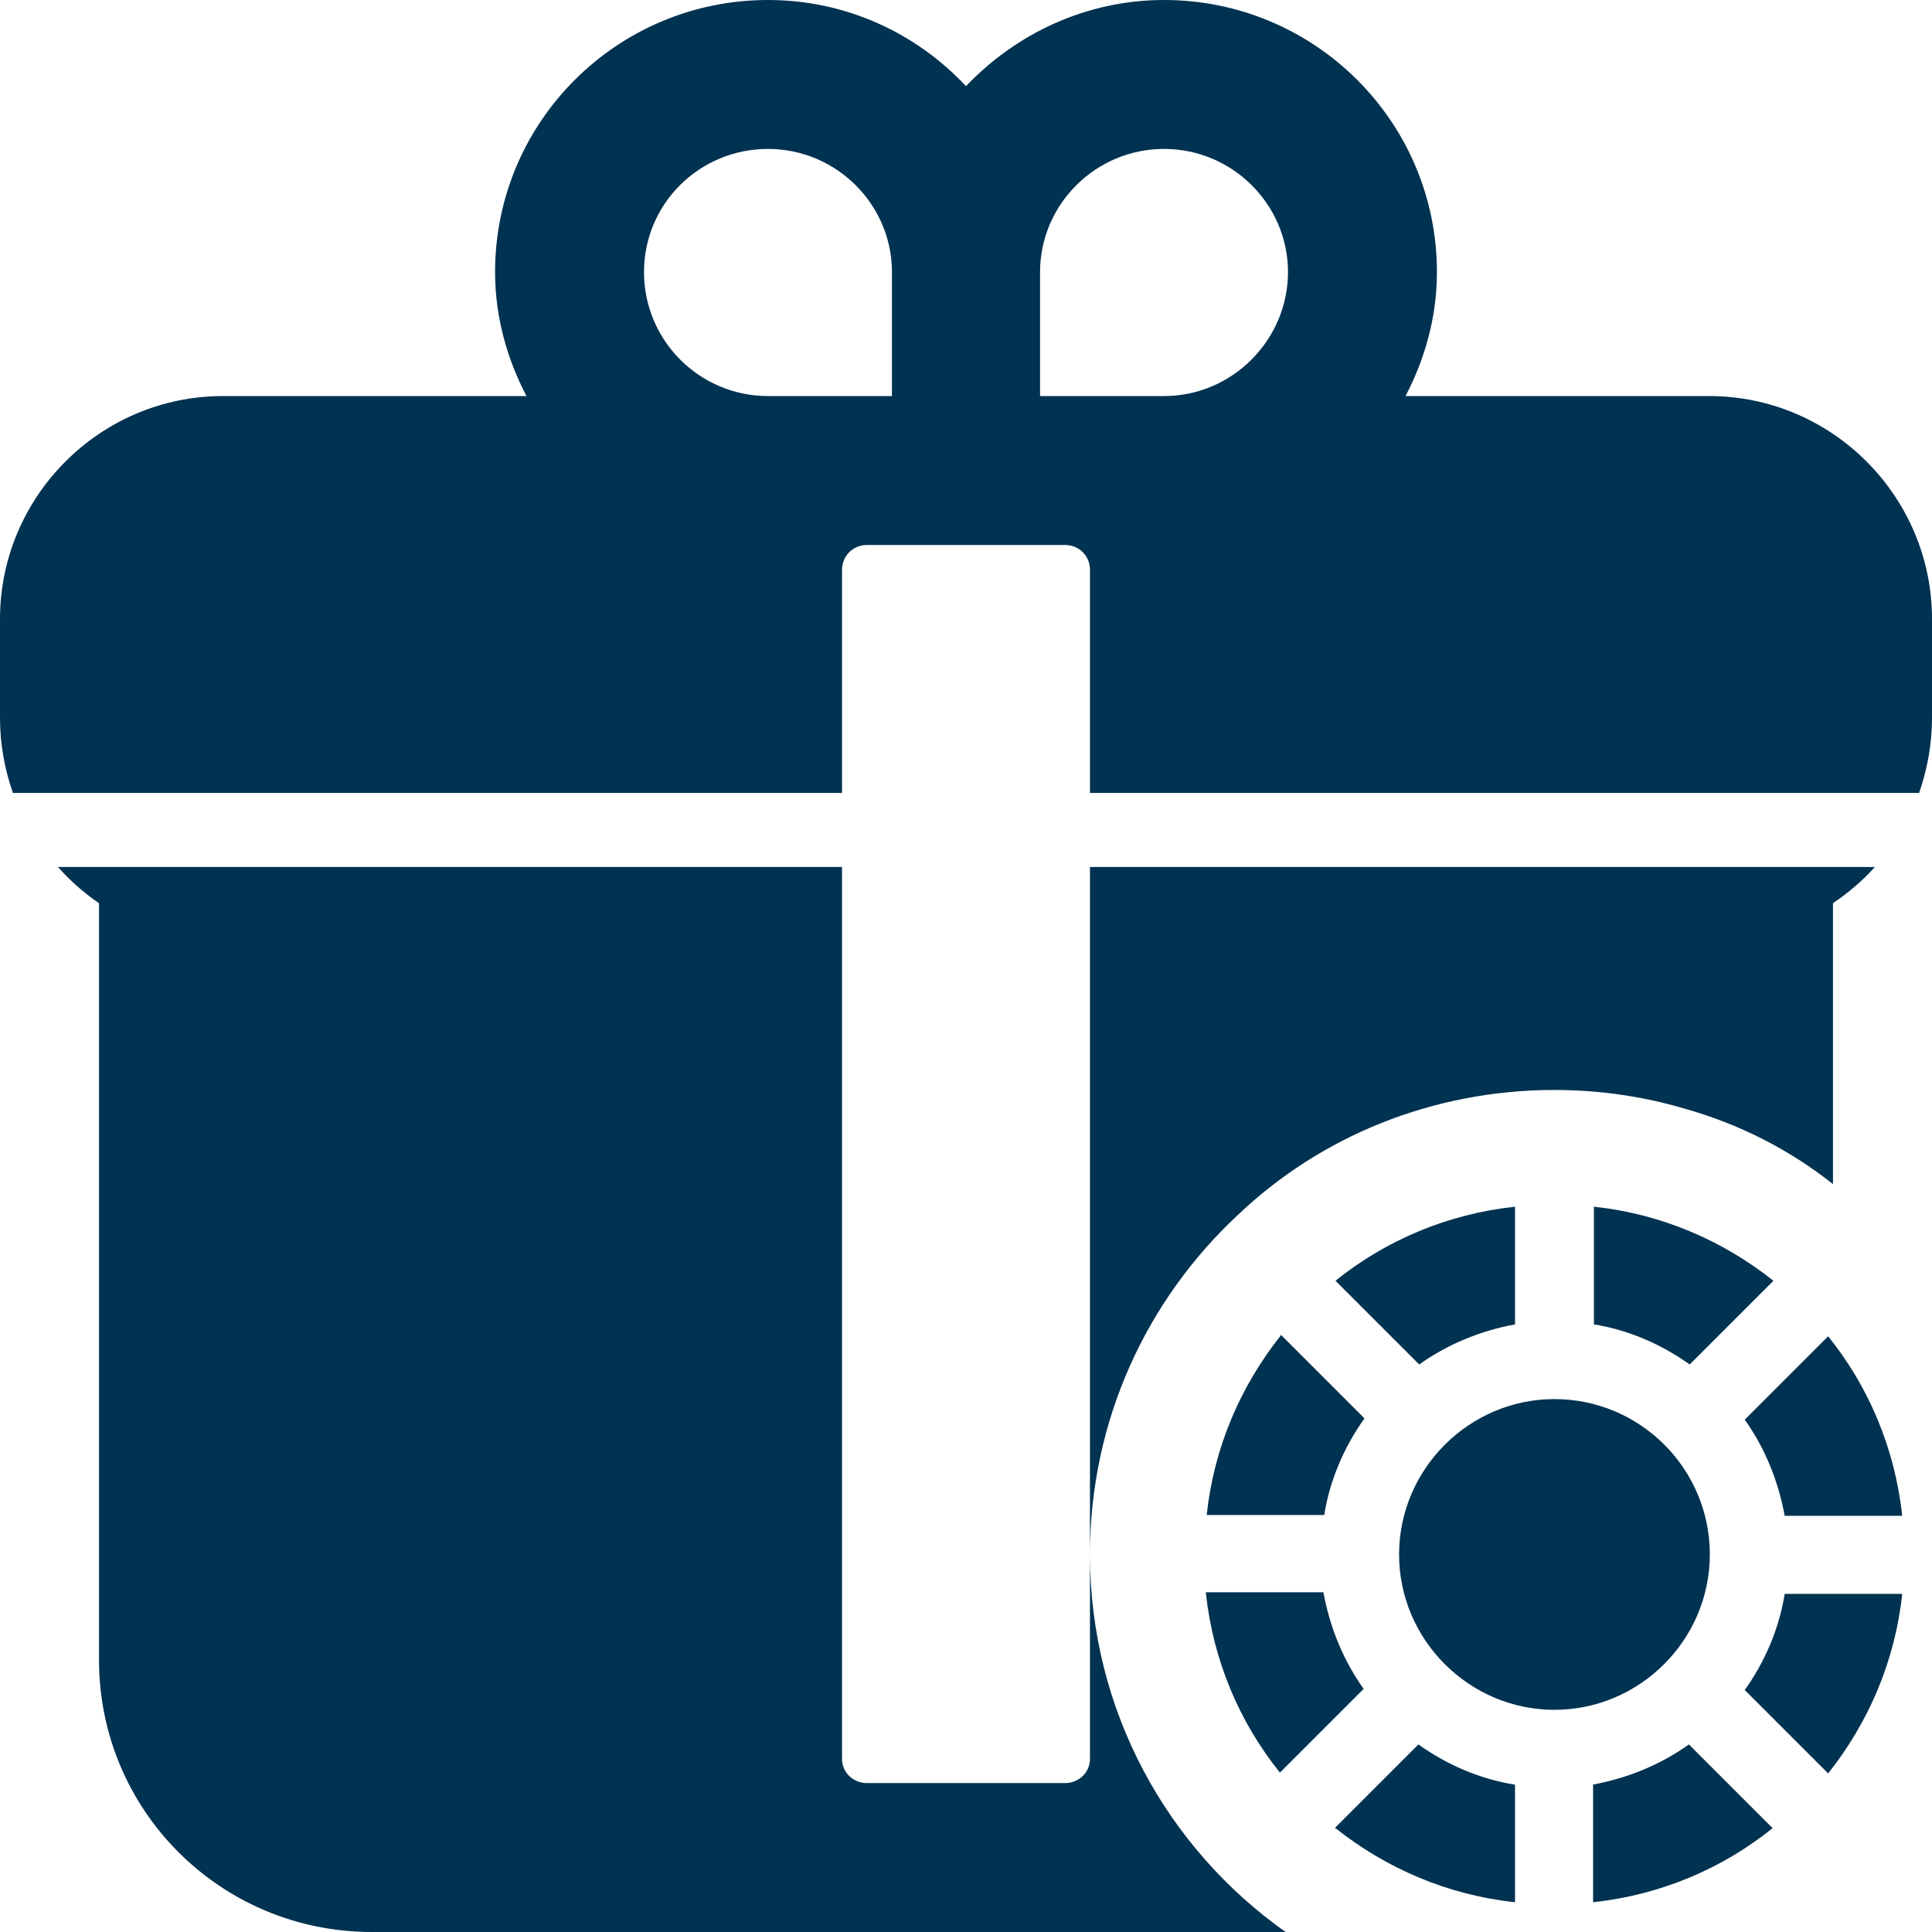
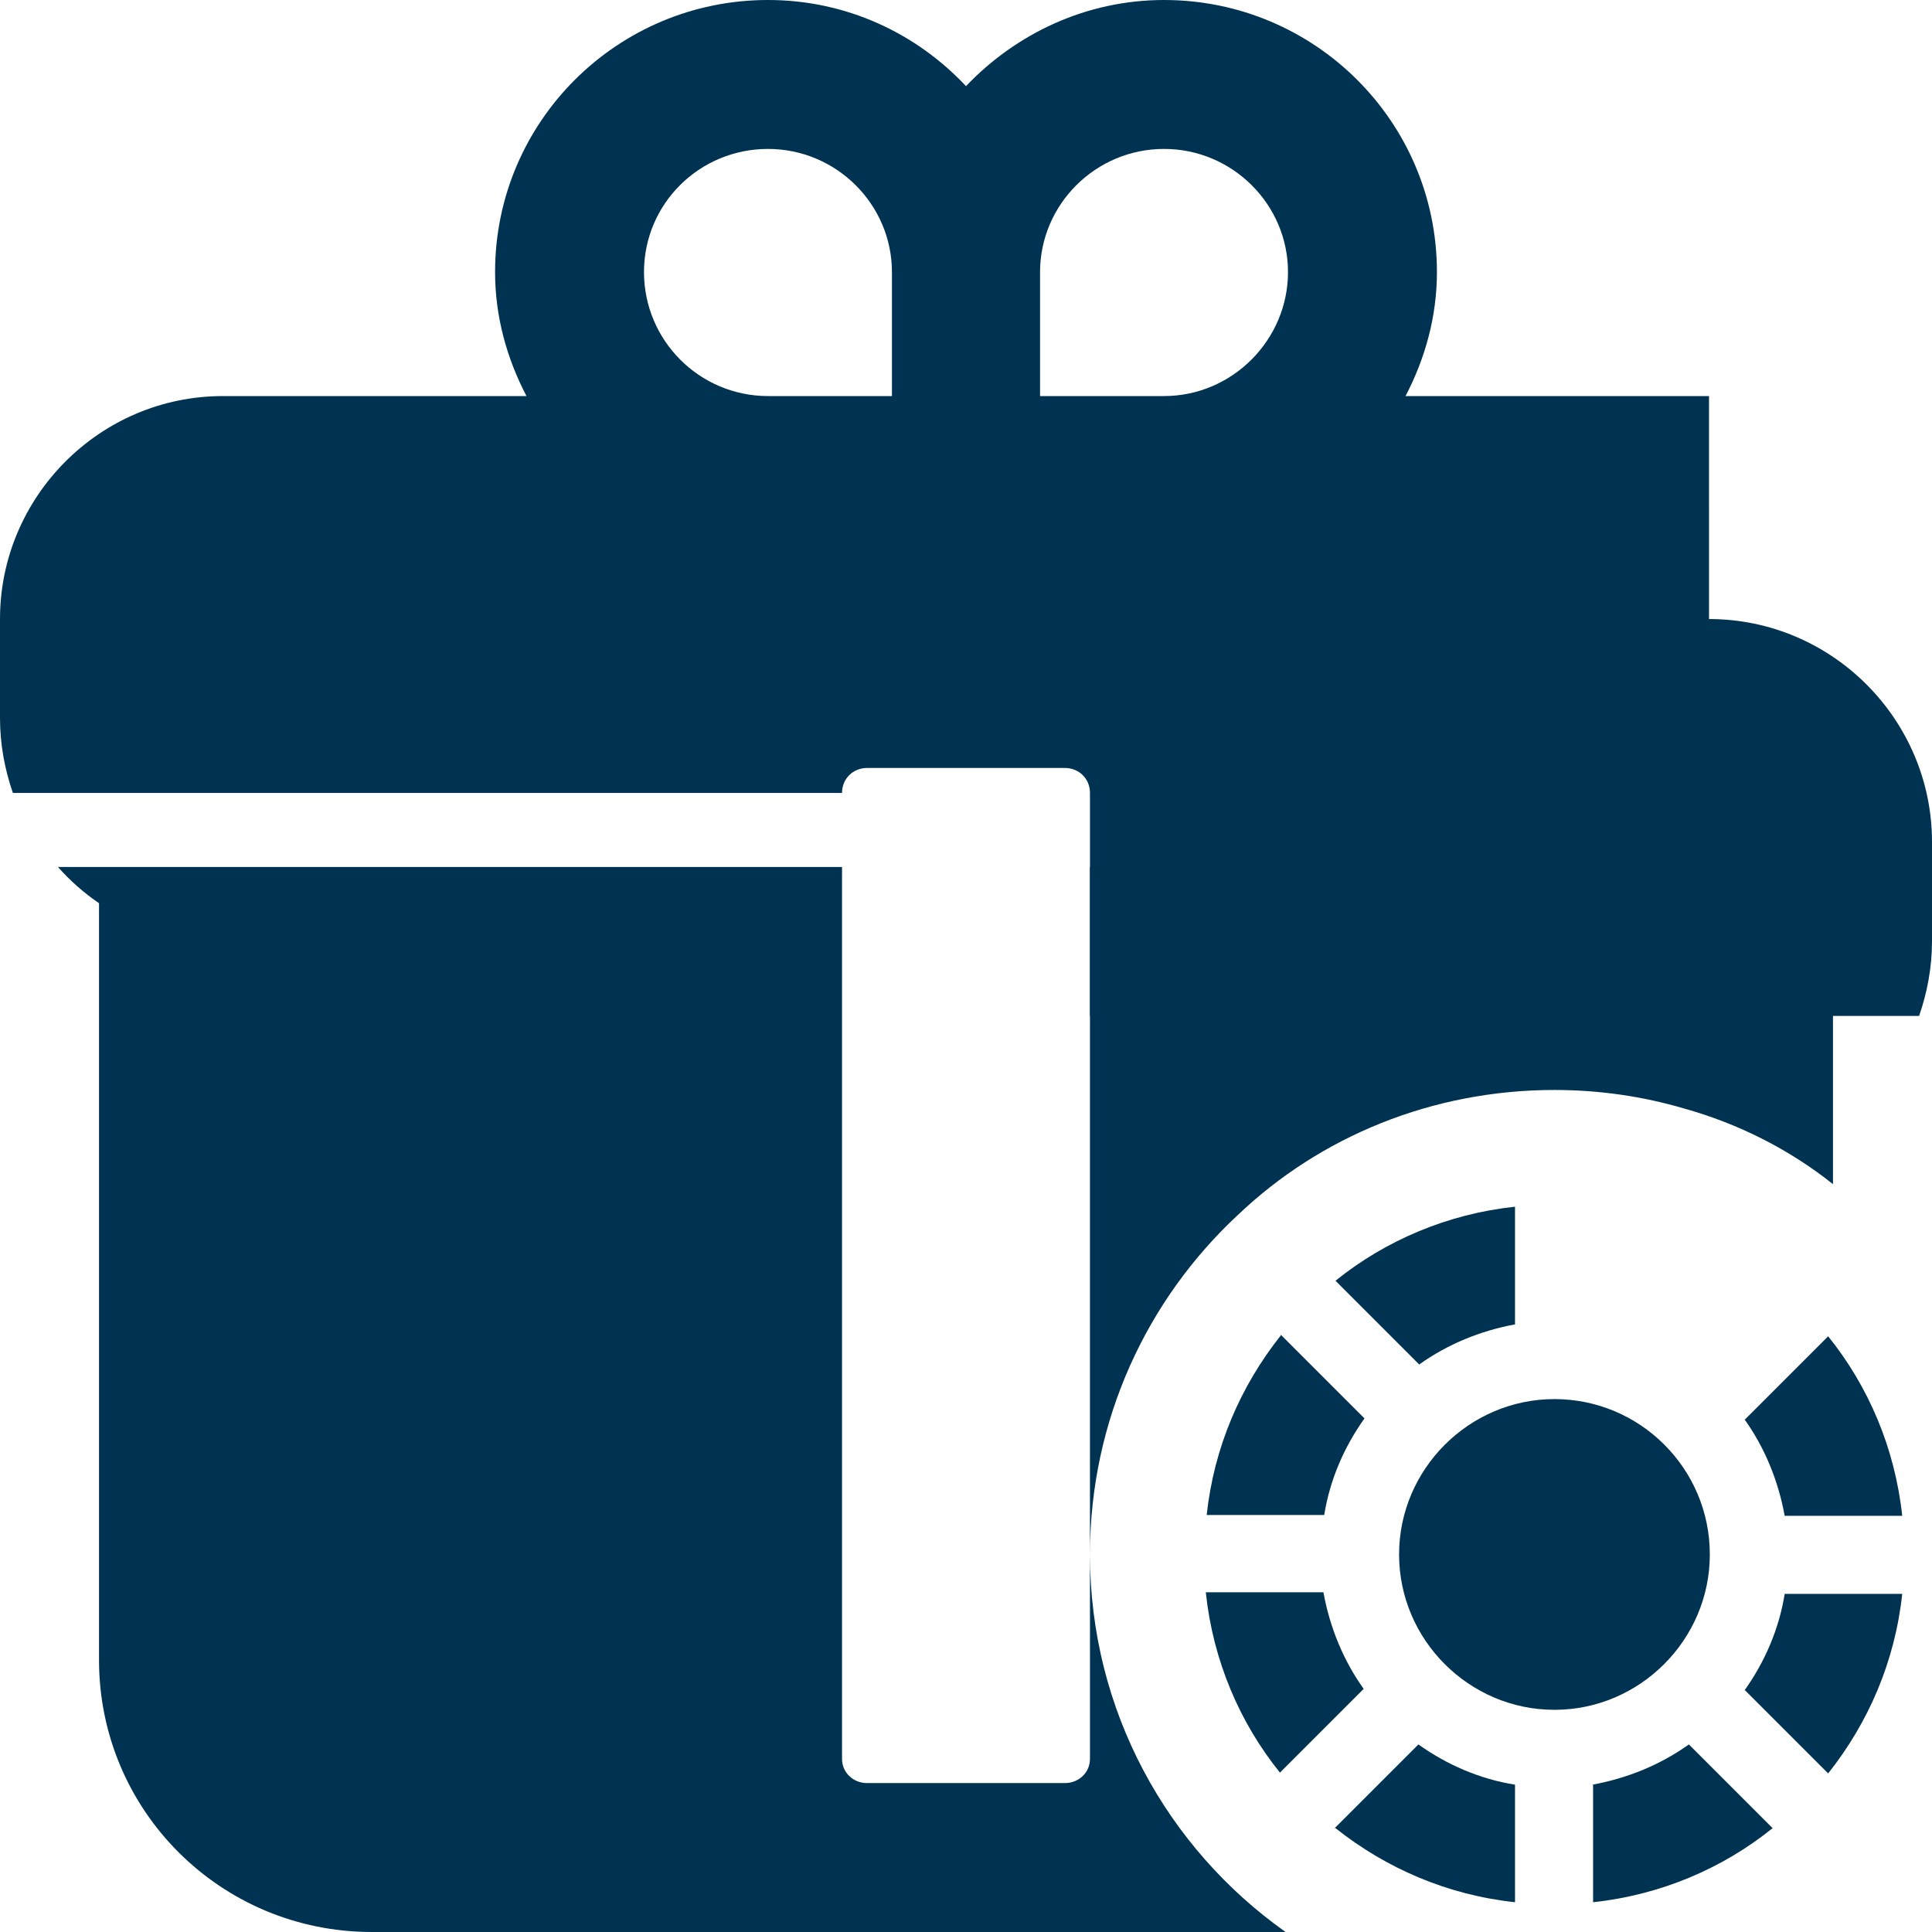
<svg xmlns="http://www.w3.org/2000/svg" id="Layer_2" data-name="Layer 2" viewBox="0 0 24 24">
  <defs>
    <style>
      .cls-1 {
        fill: #003251;
        stroke-width: 0px;
      }
    </style>
  </defs>
  <g id="Layer_1-2" data-name="Layer 1">
    <g>
      <path class="cls-1" d="M13.54,19.31v2.54c0,.17-.14.3-.31.3h-2.46c-.17,0-.31-.13-.31-.3v-11.08H.72c.15.17.32.32.51.45v9.4c0,1.87,1.51,3.38,3.39,3.38h11.35c-1.47-1.04-2.43-2.75-2.43-4.69Z" />
-       <path class="cls-1" d="M21.23,4.92h-3.77c.24-.46.39-.98.39-1.54,0-1.87-1.52-3.38-3.39-3.38-.97,0-1.84.42-2.46,1.07-.62-.66-1.49-1.07-2.46-1.07-1.87,0-3.39,1.51-3.39,3.38,0,.56.15,1.08.39,1.54h-3.77c-1.53,0-2.77,1.25-2.77,2.77v1.23c0,.33.06.64.16.93h10.3v-2.77c0-.18.14-.31.31-.31h2.46c.17,0,.31.13.31.31v2.77h10.3c.1-.29.16-.6.16-.93v-1.23c0-1.52-1.24-2.77-2.77-2.77ZM11.08,4.92h-1.54c-.85,0-1.54-.69-1.54-1.54s.69-1.53,1.54-1.53,1.54.69,1.54,1.53v1.54ZM12.92,4.92v-1.54c0-.84.69-1.53,1.54-1.53s1.54.69,1.54,1.53-.69,1.54-1.54,1.54h-1.54Z" />
+       <path class="cls-1" d="M21.23,4.92h-3.77c.24-.46.39-.98.39-1.54,0-1.87-1.52-3.38-3.39-3.38-.97,0-1.84.42-2.46,1.07-.62-.66-1.49-1.07-2.46-1.07-1.87,0-3.39,1.51-3.39,3.38,0,.56.15,1.08.39,1.54h-3.77c-1.53,0-2.77,1.25-2.77,2.77v1.23c0,.33.06.64.16.93h10.3c0-.18.14-.31.31-.31h2.46c.17,0,.31.13.31.31v2.77h10.3c.1-.29.16-.6.16-.93v-1.23c0-1.52-1.24-2.77-2.77-2.77ZM11.08,4.92h-1.54c-.85,0-1.54-.69-1.54-1.54s.69-1.53,1.54-1.53,1.54.69,1.54,1.53v1.54ZM12.92,4.92v-1.54c0-.84.69-1.53,1.54-1.53s1.54.69,1.54,1.53-.69,1.54-1.54,1.54h-1.54Z" />
      <path class="cls-1" d="M19.31,13.54c.56,0,1.1.08,1.61.23.68.19,1.31.51,1.85.94v-3.49c.19-.13.37-.28.52-.45h-9.75v8.54c0-1.67.71-3.17,1.84-4.22,1.02-.97,2.41-1.55,3.93-1.55Z" />
      <path class="cls-1" d="M15.91,16.59c-.5.63-.83,1.39-.92,2.23h1.46c.07-.44.25-.85.5-1.2l-1.04-1.04Z" />
      <path class="cls-1" d="M21.67,20.99l1.04,1.04c.5-.63.83-1.39.92-2.23h-1.46c-.07.44-.25.85-.5,1.2Z" />
-       <path class="cls-1" d="M19.79,16.45c.44.07.85.25,1.2.5l1.04-1.04c-.63-.5-1.39-.83-2.23-.92v1.46Z" />
      <path class="cls-1" d="M14.98,19.79c.09.84.42,1.61.92,2.23l1.04-1.04c-.25-.35-.42-.76-.5-1.2h-1.46Z" />
      <path class="cls-1" d="M18.82,16.45v-1.46c-.84.09-1.61.42-2.23.92l1.04,1.04c.35-.25.76-.42,1.2-.5Z" />
      <path class="cls-1" d="M19.79,22.17v1.46c.84-.09,1.61-.42,2.23-.92l-1.04-1.04c-.35.25-.76.42-1.2.5Z" />
      <path class="cls-1" d="M21.24,19.31c0-1.07-.87-1.93-1.93-1.93s-1.93.87-1.93,1.93.87,1.93,1.93,1.93,1.93-.87,1.93-1.93Z" />
      <path class="cls-1" d="M21.67,17.63c.25.35.42.76.5,1.2h1.46c-.09-.84-.42-1.61-.92-2.23l-1.04,1.04Z" />
      <path class="cls-1" d="M16.59,22.71c.63.5,1.39.83,2.23.92v-1.46c-.44-.07-.85-.25-1.2-.5l-1.04,1.04Z" />
    </g>
  </g>
</svg>